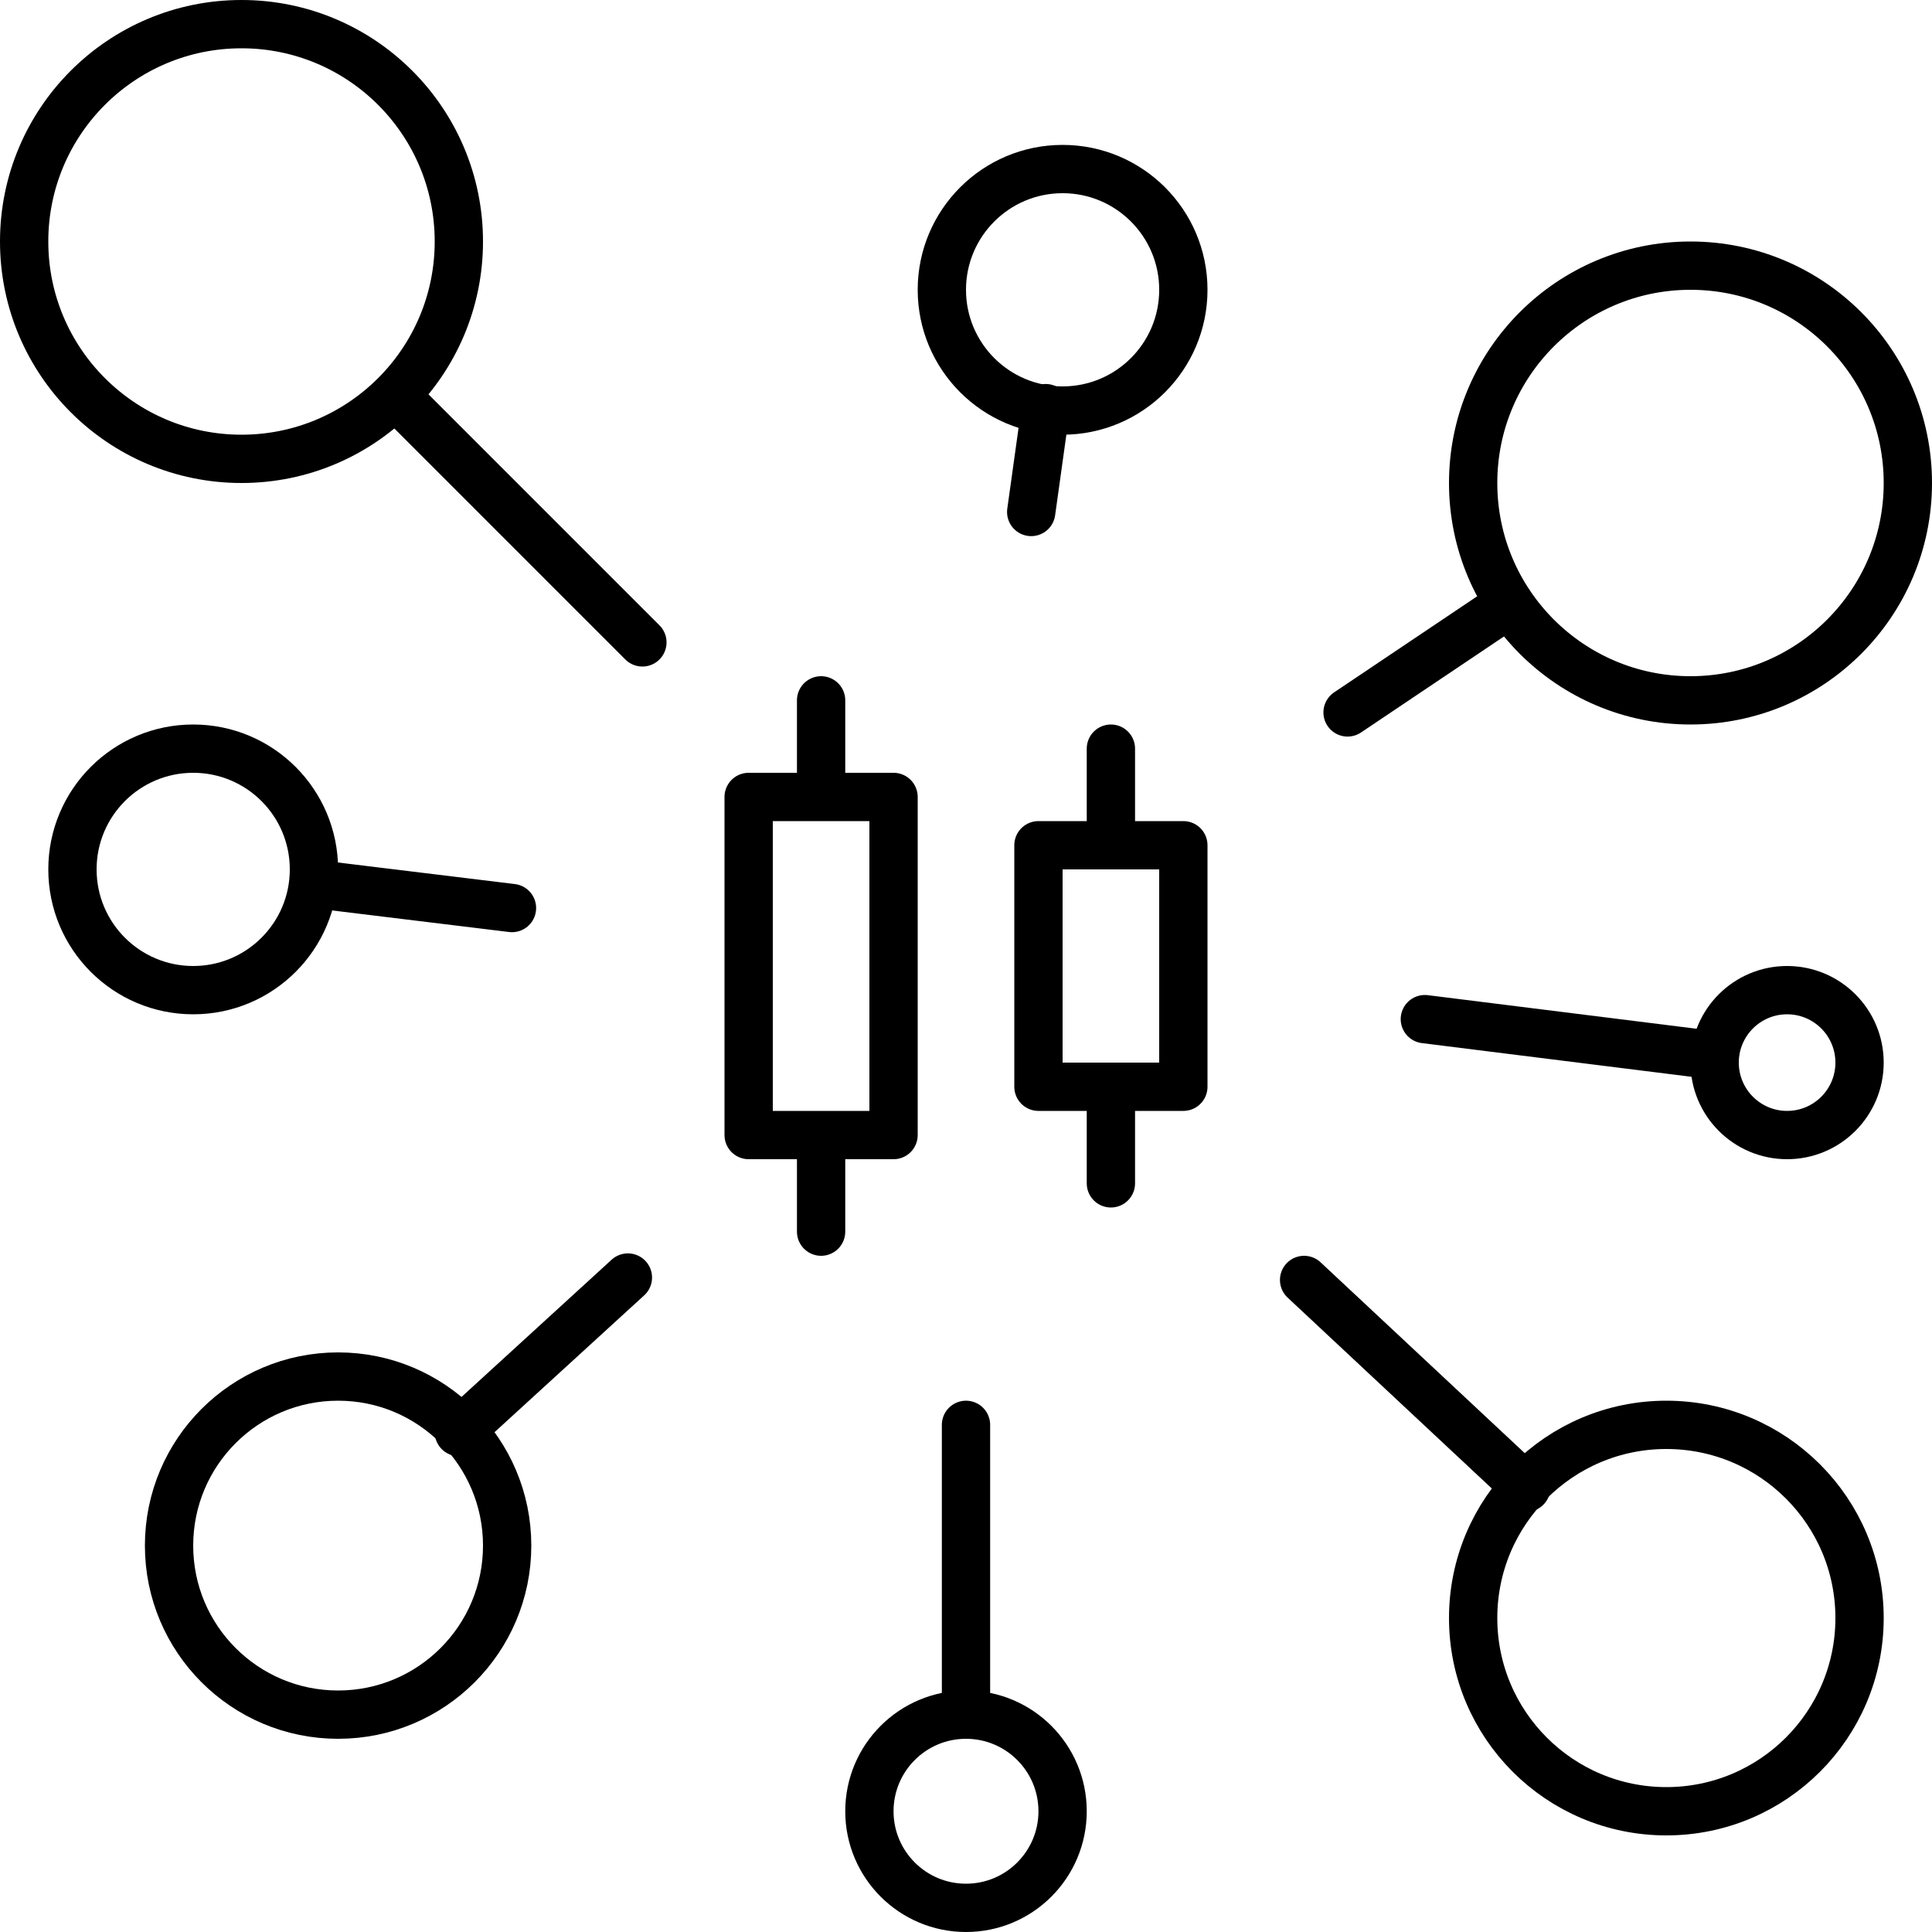
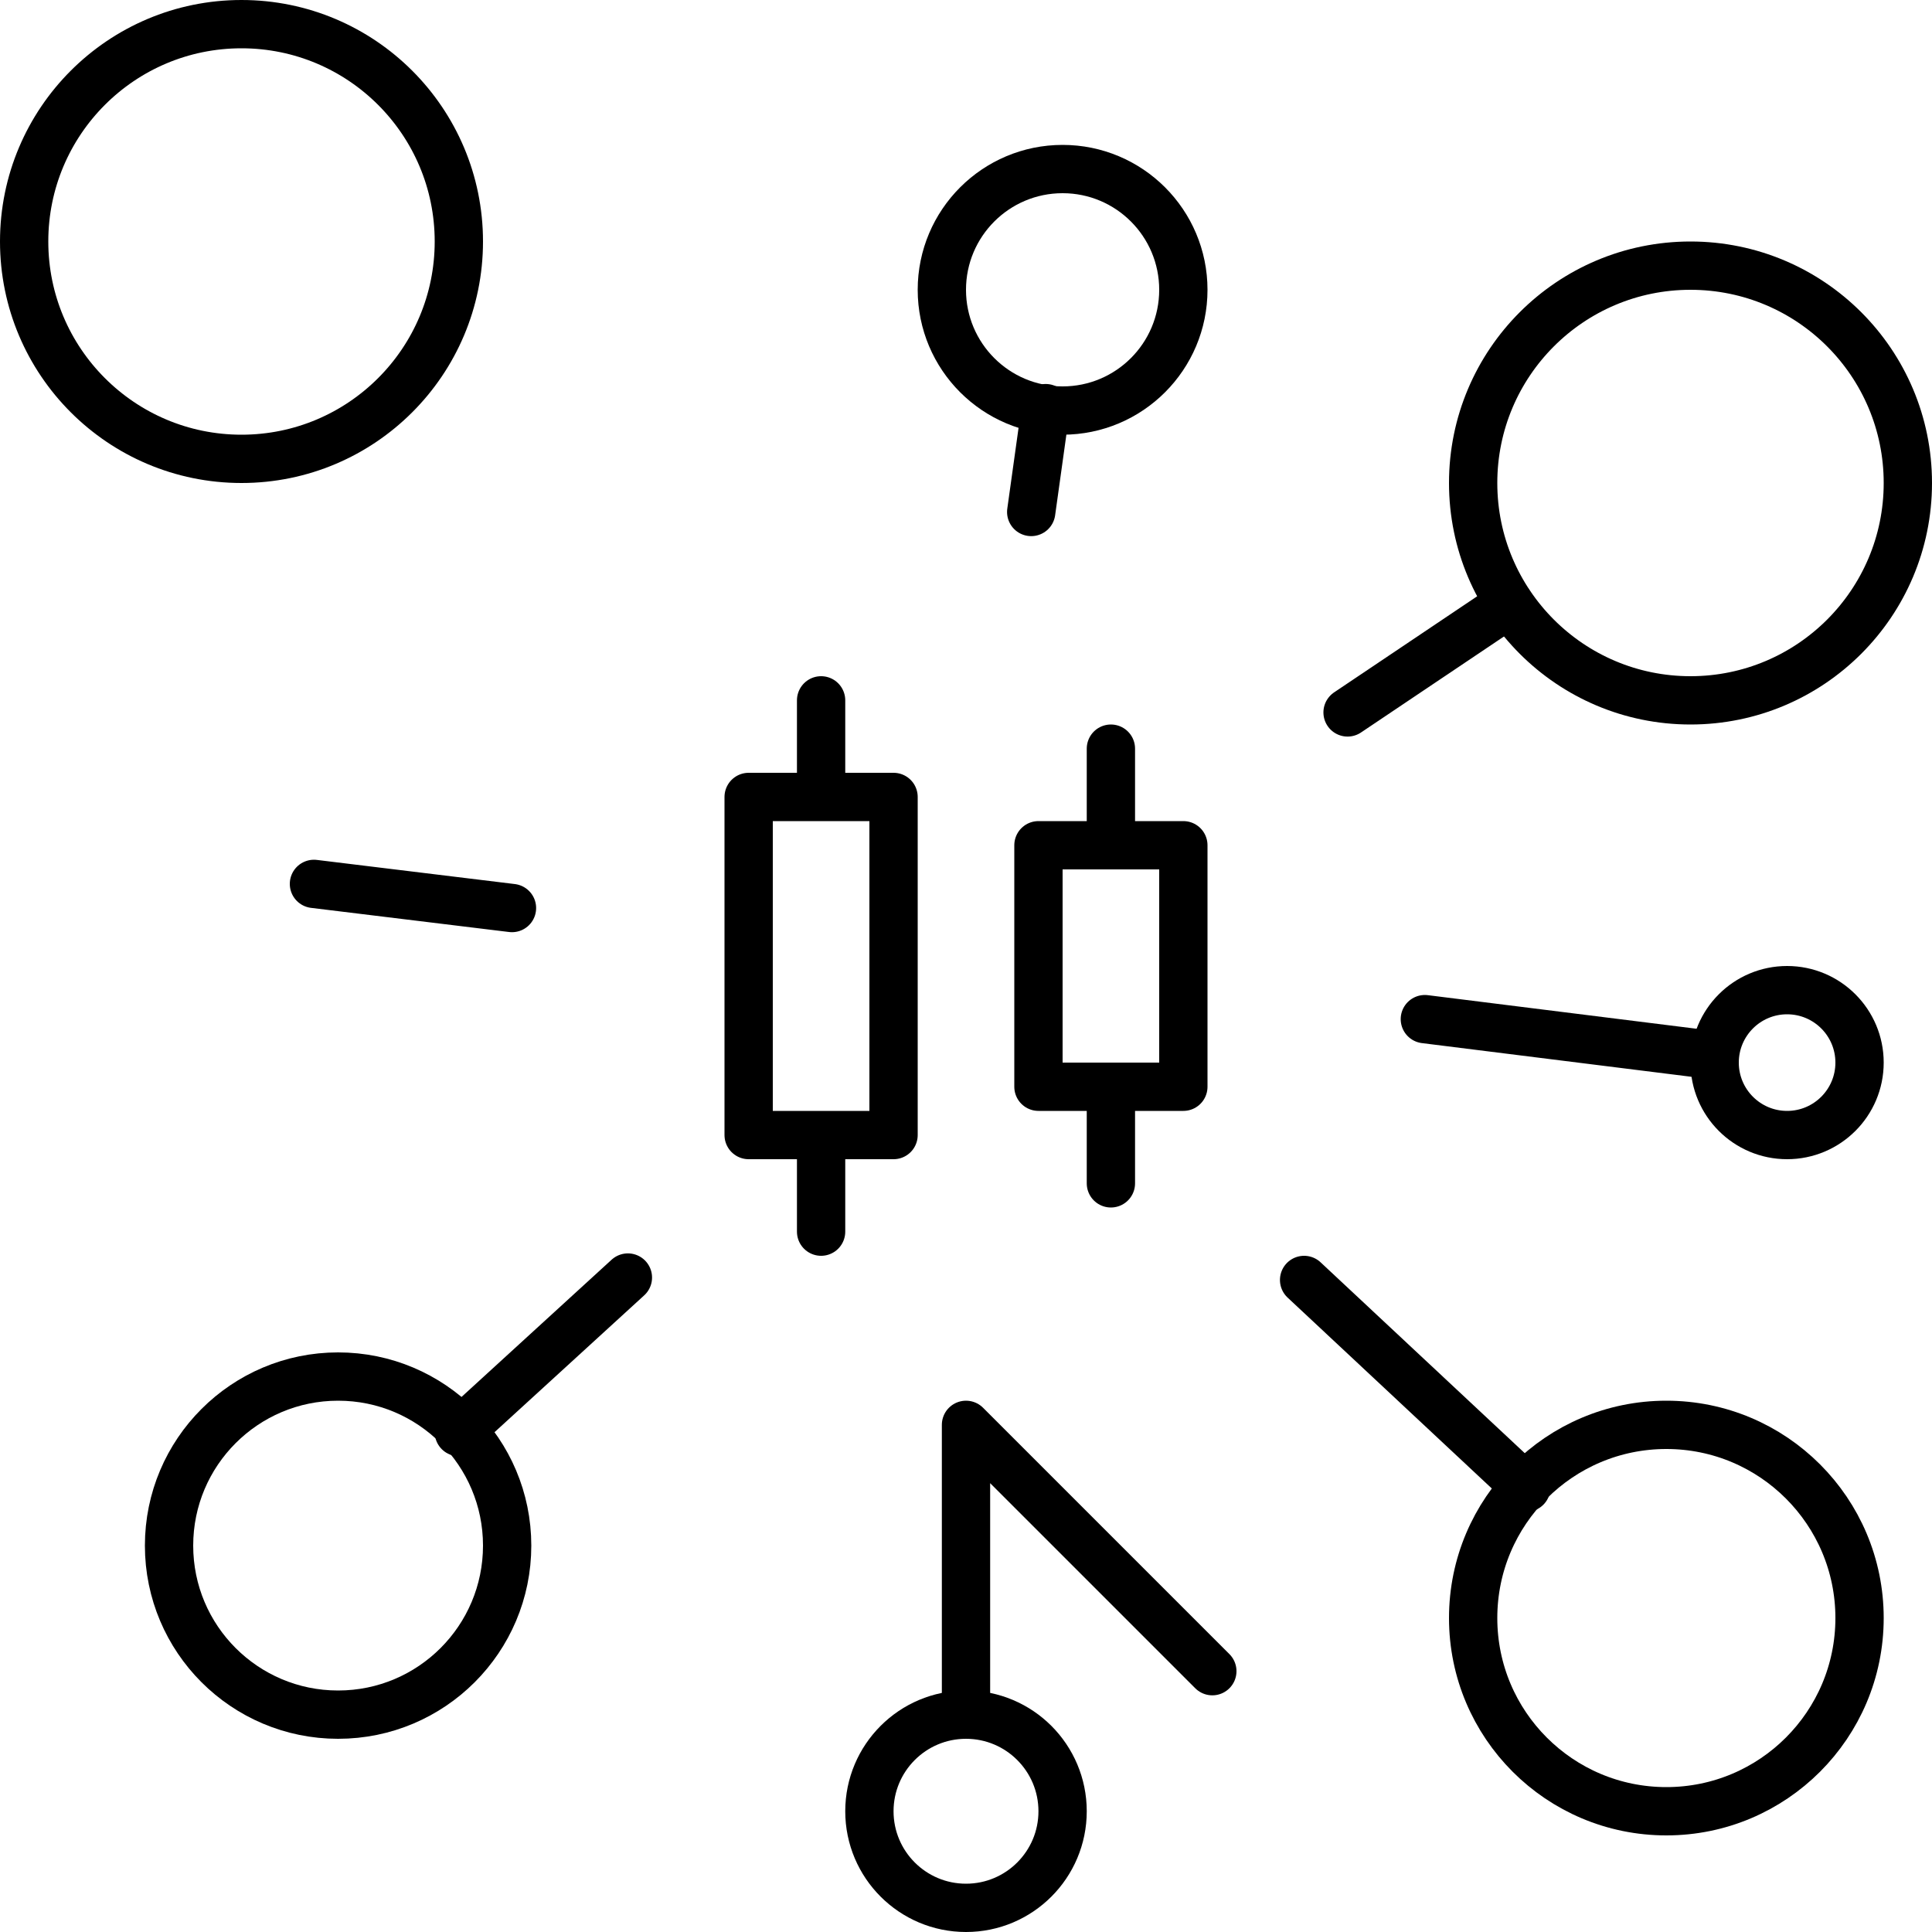
<svg xmlns="http://www.w3.org/2000/svg" viewBox="0 0 80 80">
  <g fill="none" stroke="black" stroke-linecap="round" stroke-linejoin="round" stroke-miterlimit="10" stroke-width="2">
-     <path d="m13 36.6 8.2 1M40 71V59M16.4 16.4l10.2 10.2M62.5 25l-6.7 4.5m-13.1-8.3.6-4.3M71 43.7l-12-1.5m4.2 19.4L54 53m-35 6.3 7-6.4M31 33h6v14h-6zm12 2h6v10h-6zm3 0v-4m-12 2v-4m12 20v-4m-12 6v-4" />
-     <circle cx="8" cy="36" r="5" />
+     <path d="m13 36.6 8.2 1M40 71V59l10.2 10.2M62.5 25l-6.7 4.5m-13.1-8.3.6-4.3M71 43.7l-12-1.5m4.2 19.4L54 53m-35 6.3 7-6.4M31 33h6v14h-6zm12 2h6v10h-6zm3 0v-4m-12 2v-4m12 20v-4m-12 6v-4" />
    <circle cx="10" cy="10" r="9" />
    <circle cx="69" cy="67" r="8" />
    <circle cx="70" cy="20" r="9" />
    <circle cx="44" cy="12" r="5" />
    <circle cx="40" cy="75" r="4" />
    <circle cx="14" cy="64" r="7" />
    <circle cx="74" cy="44" r="3" />
  </g>
</svg>